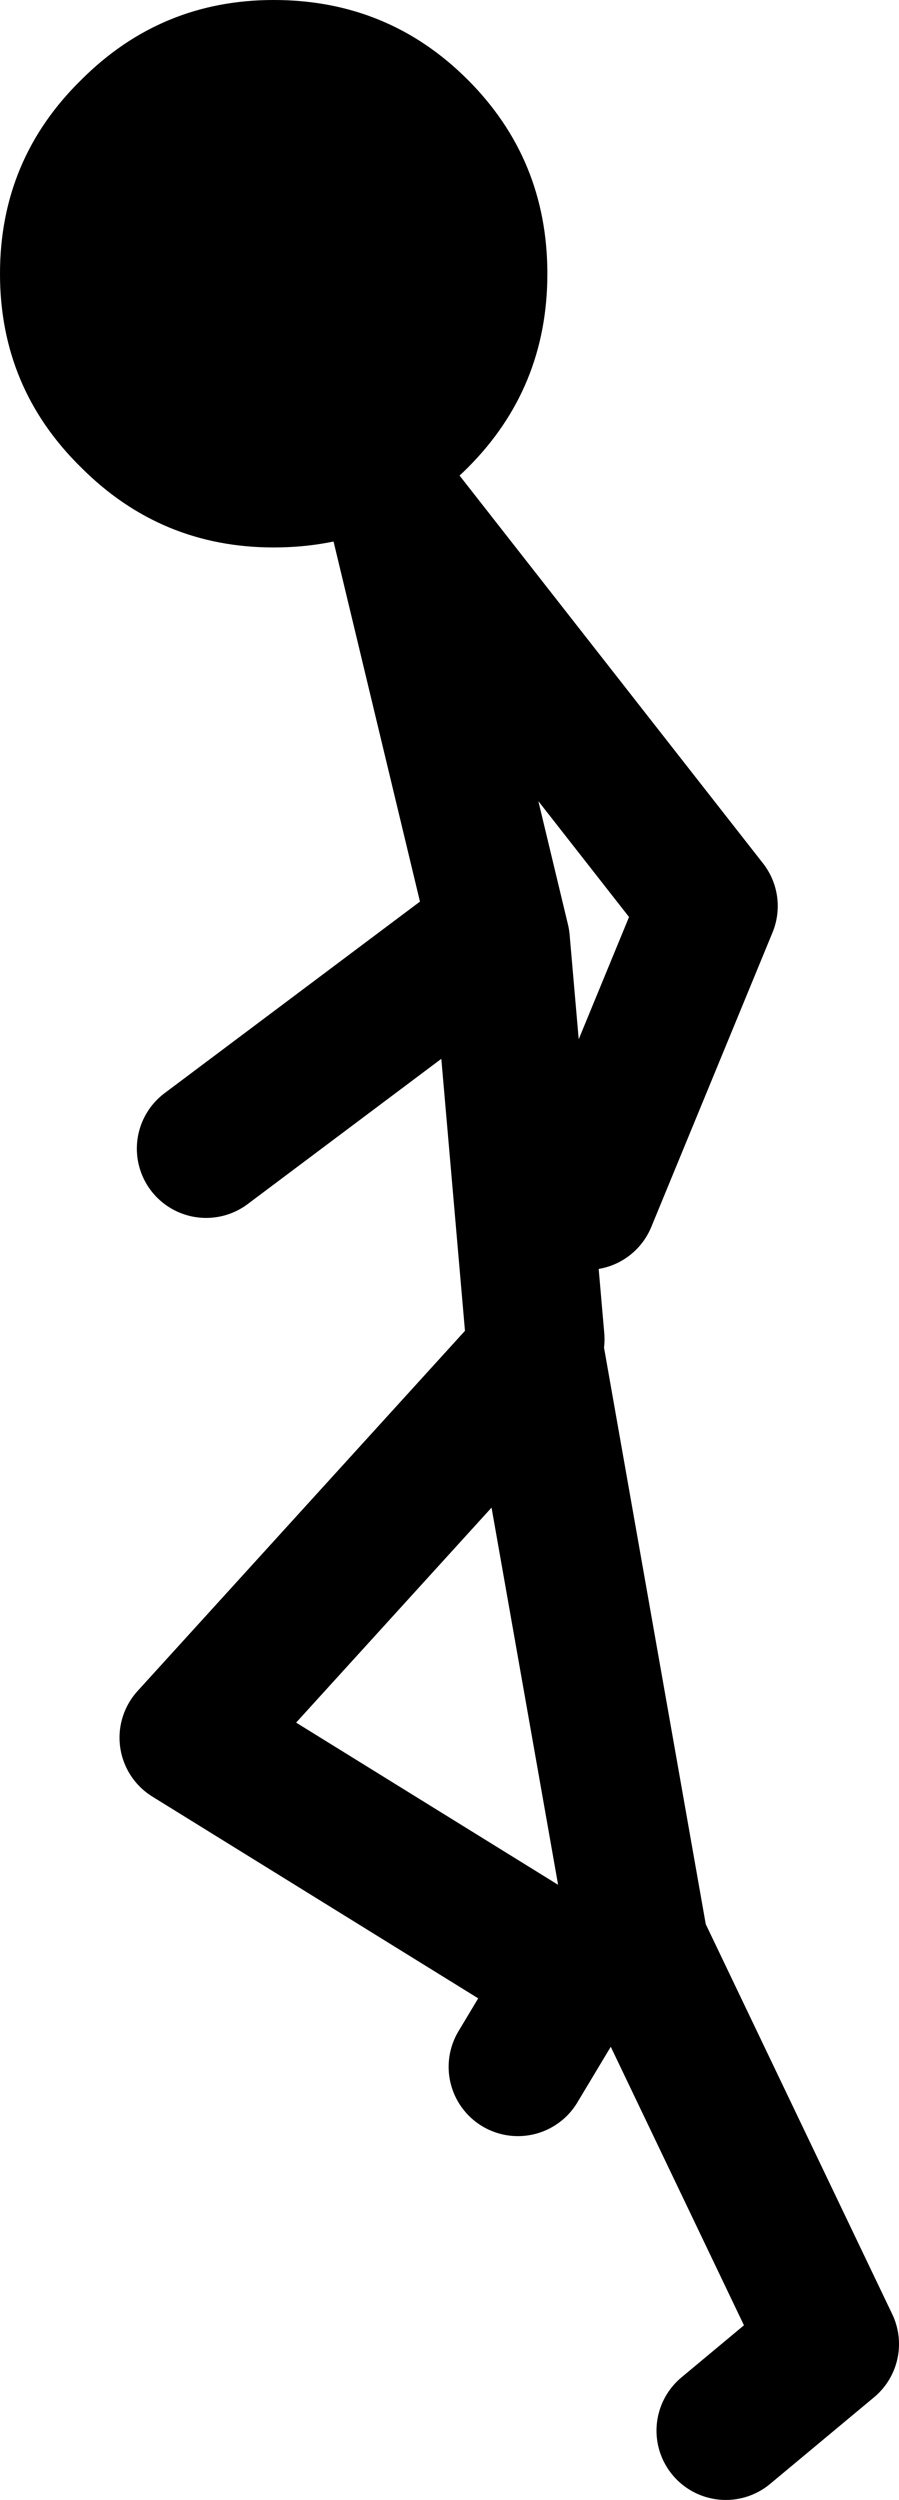
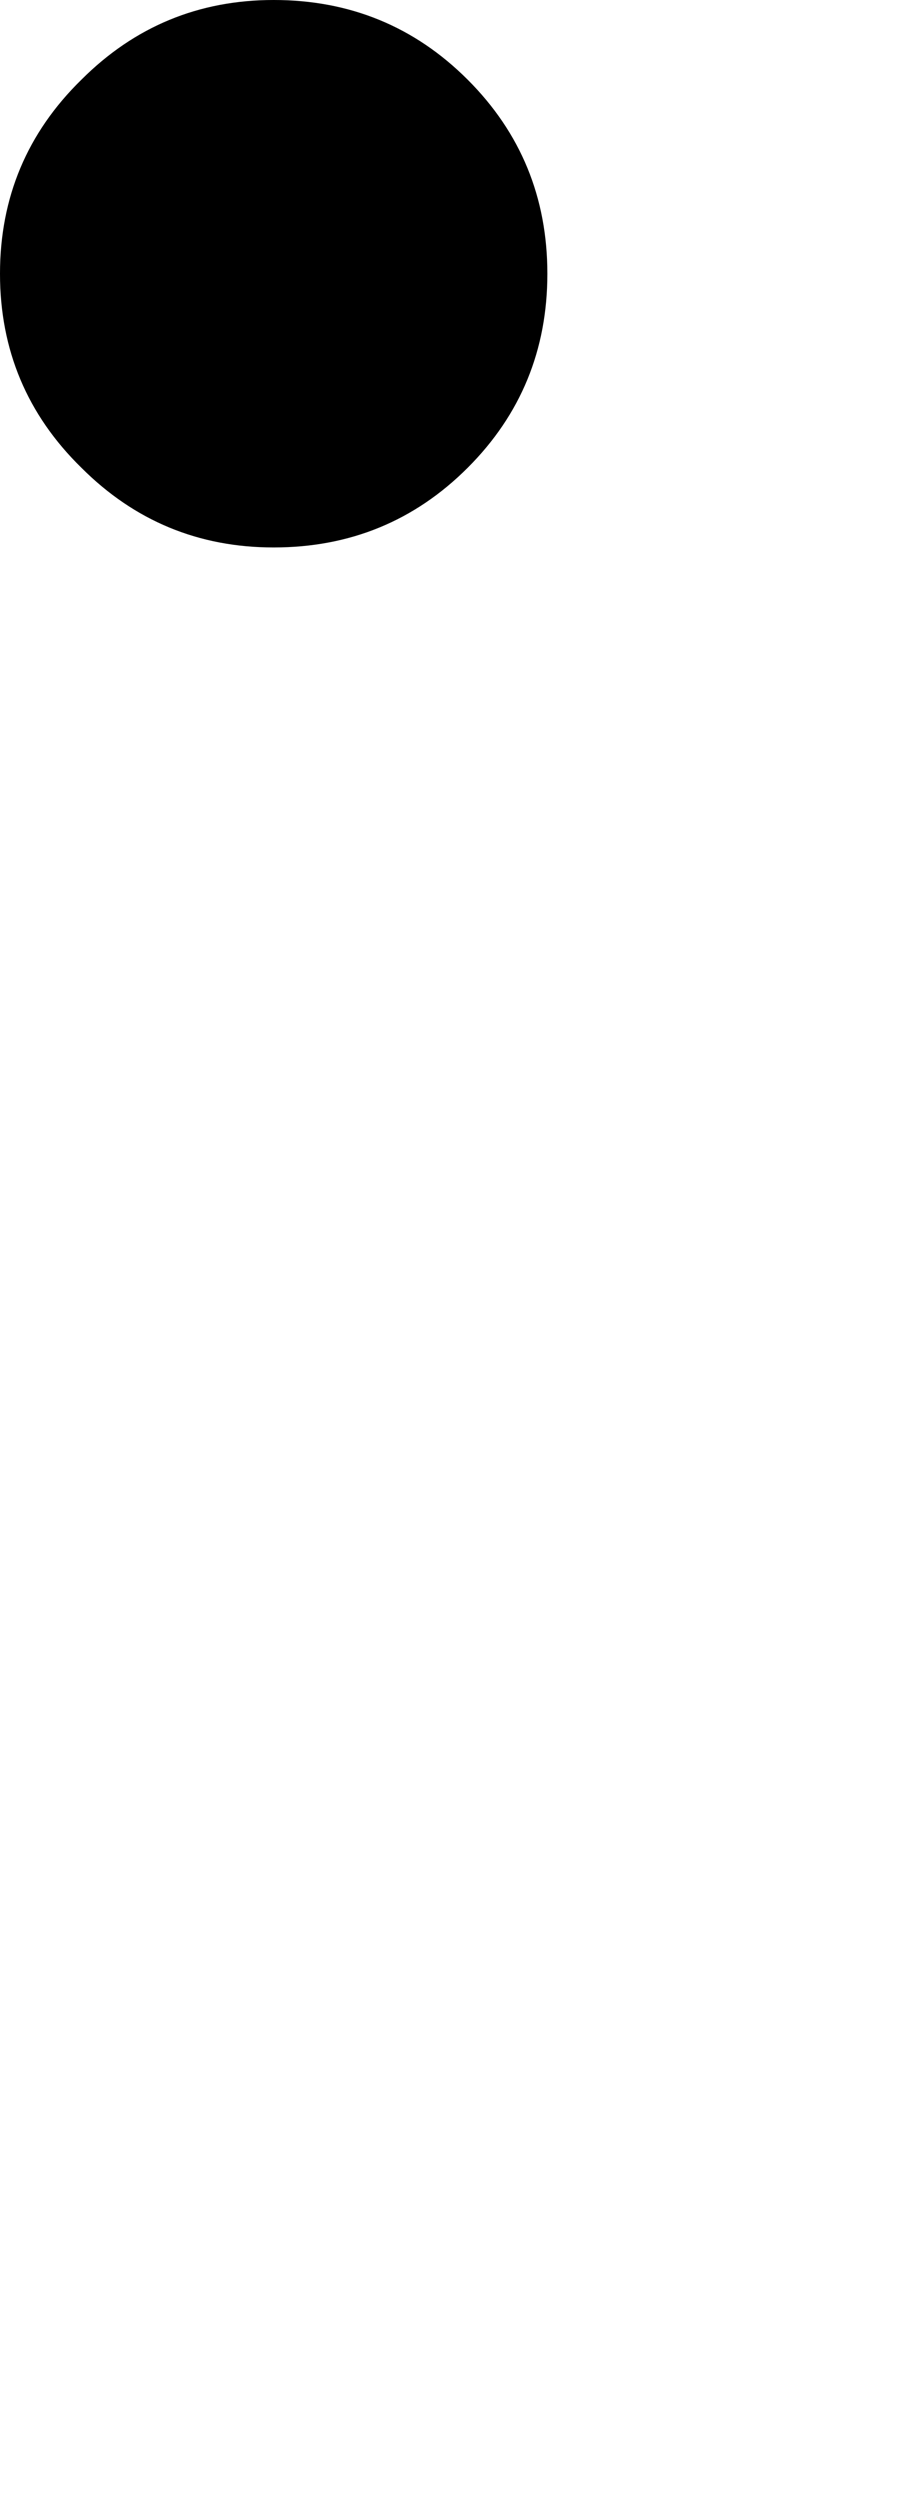
<svg xmlns="http://www.w3.org/2000/svg" height="72.15px" width="25.95px">
  <g transform="matrix(1.0, 0.0, 0.0, 1.0, -450.55, -166.85)">
-     <path d="M466.0 205.5 L465.0 194.0 462.0 181.5 471.0 193.0 467.5 201.5 M471.5 237.0 L474.5 234.5 469.0 223.0 466.0 206.0 456.0 217.0 466.5 223.5 M467.0 224.0 L465.5 226.5 M464.5 194.0 L456.5 200.0" fill="none" stroke="#000000" stroke-linecap="round" stroke-linejoin="round" stroke-width="4.0" />
    <path d="M450.55 174.75 Q450.55 171.45 452.9 169.15 455.2 166.85 458.45 166.85 461.75 166.85 464.05 169.15 466.35 171.45 466.35 174.75 466.35 178.05 464.05 180.35 461.75 182.65 458.45 182.65 455.2 182.65 452.9 180.35 450.55 178.05 450.55 174.75" fill="#000000" fill-rule="evenodd" stroke="none" />
  </g>
</svg>